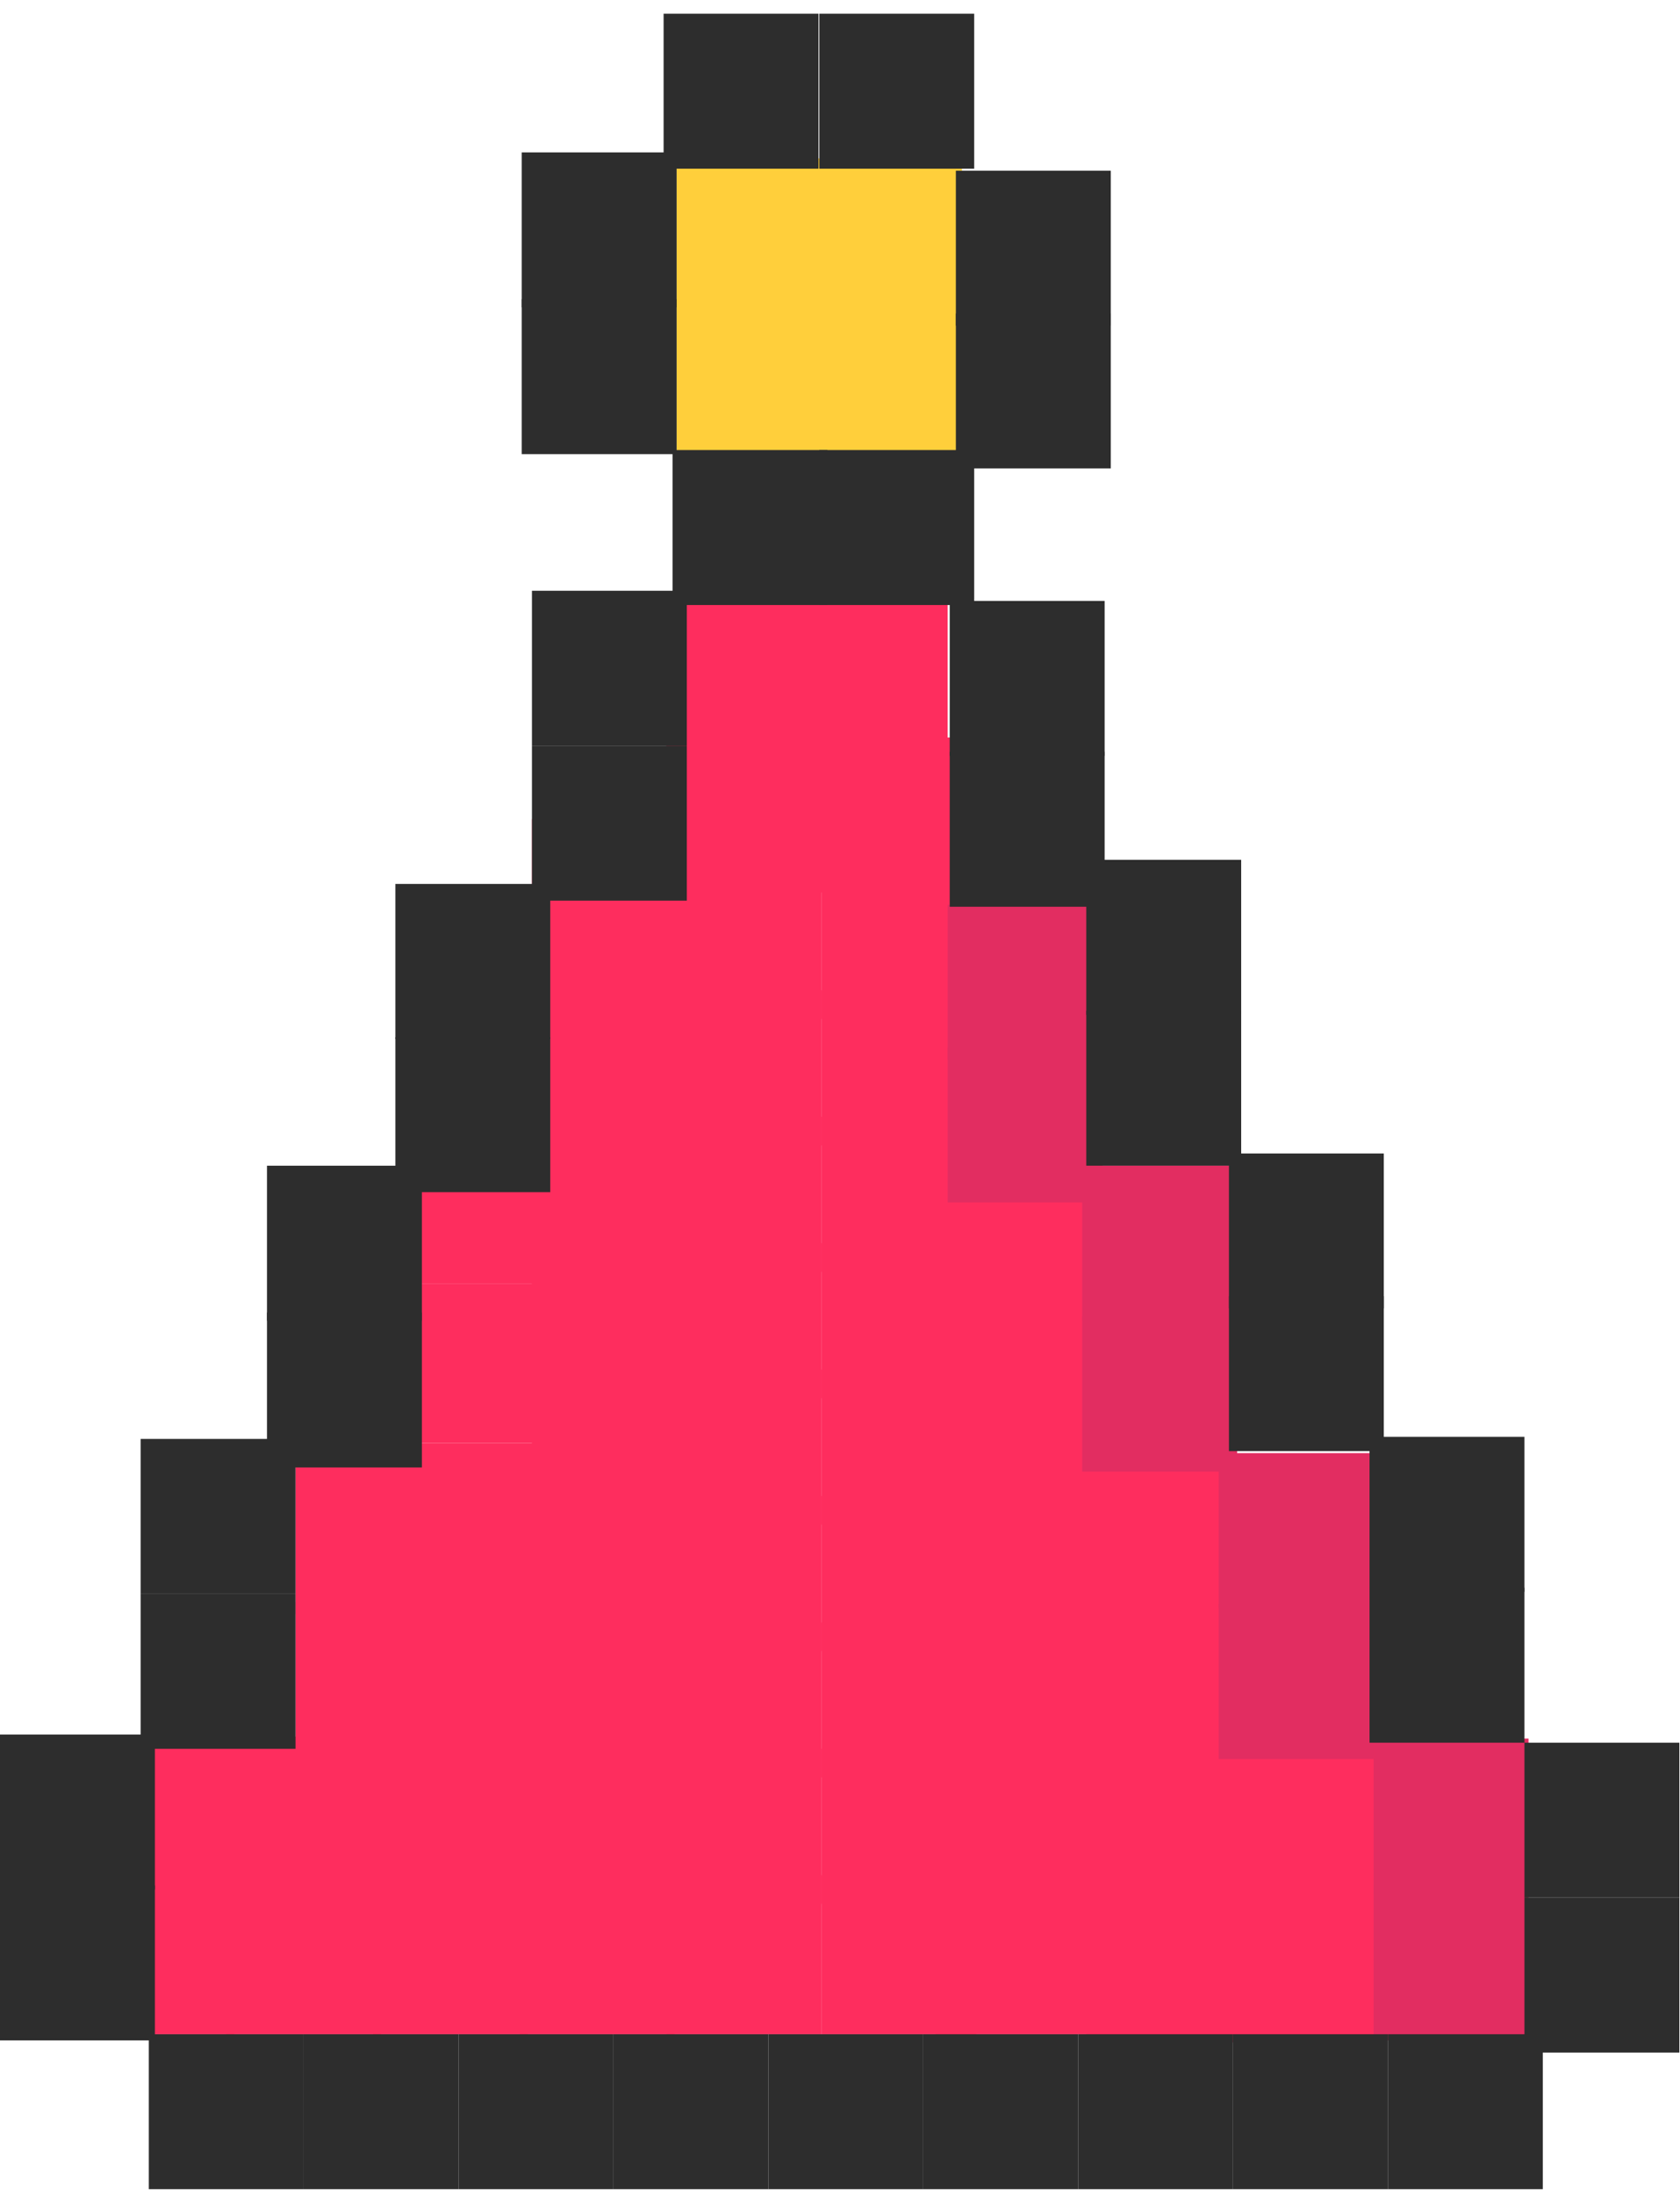
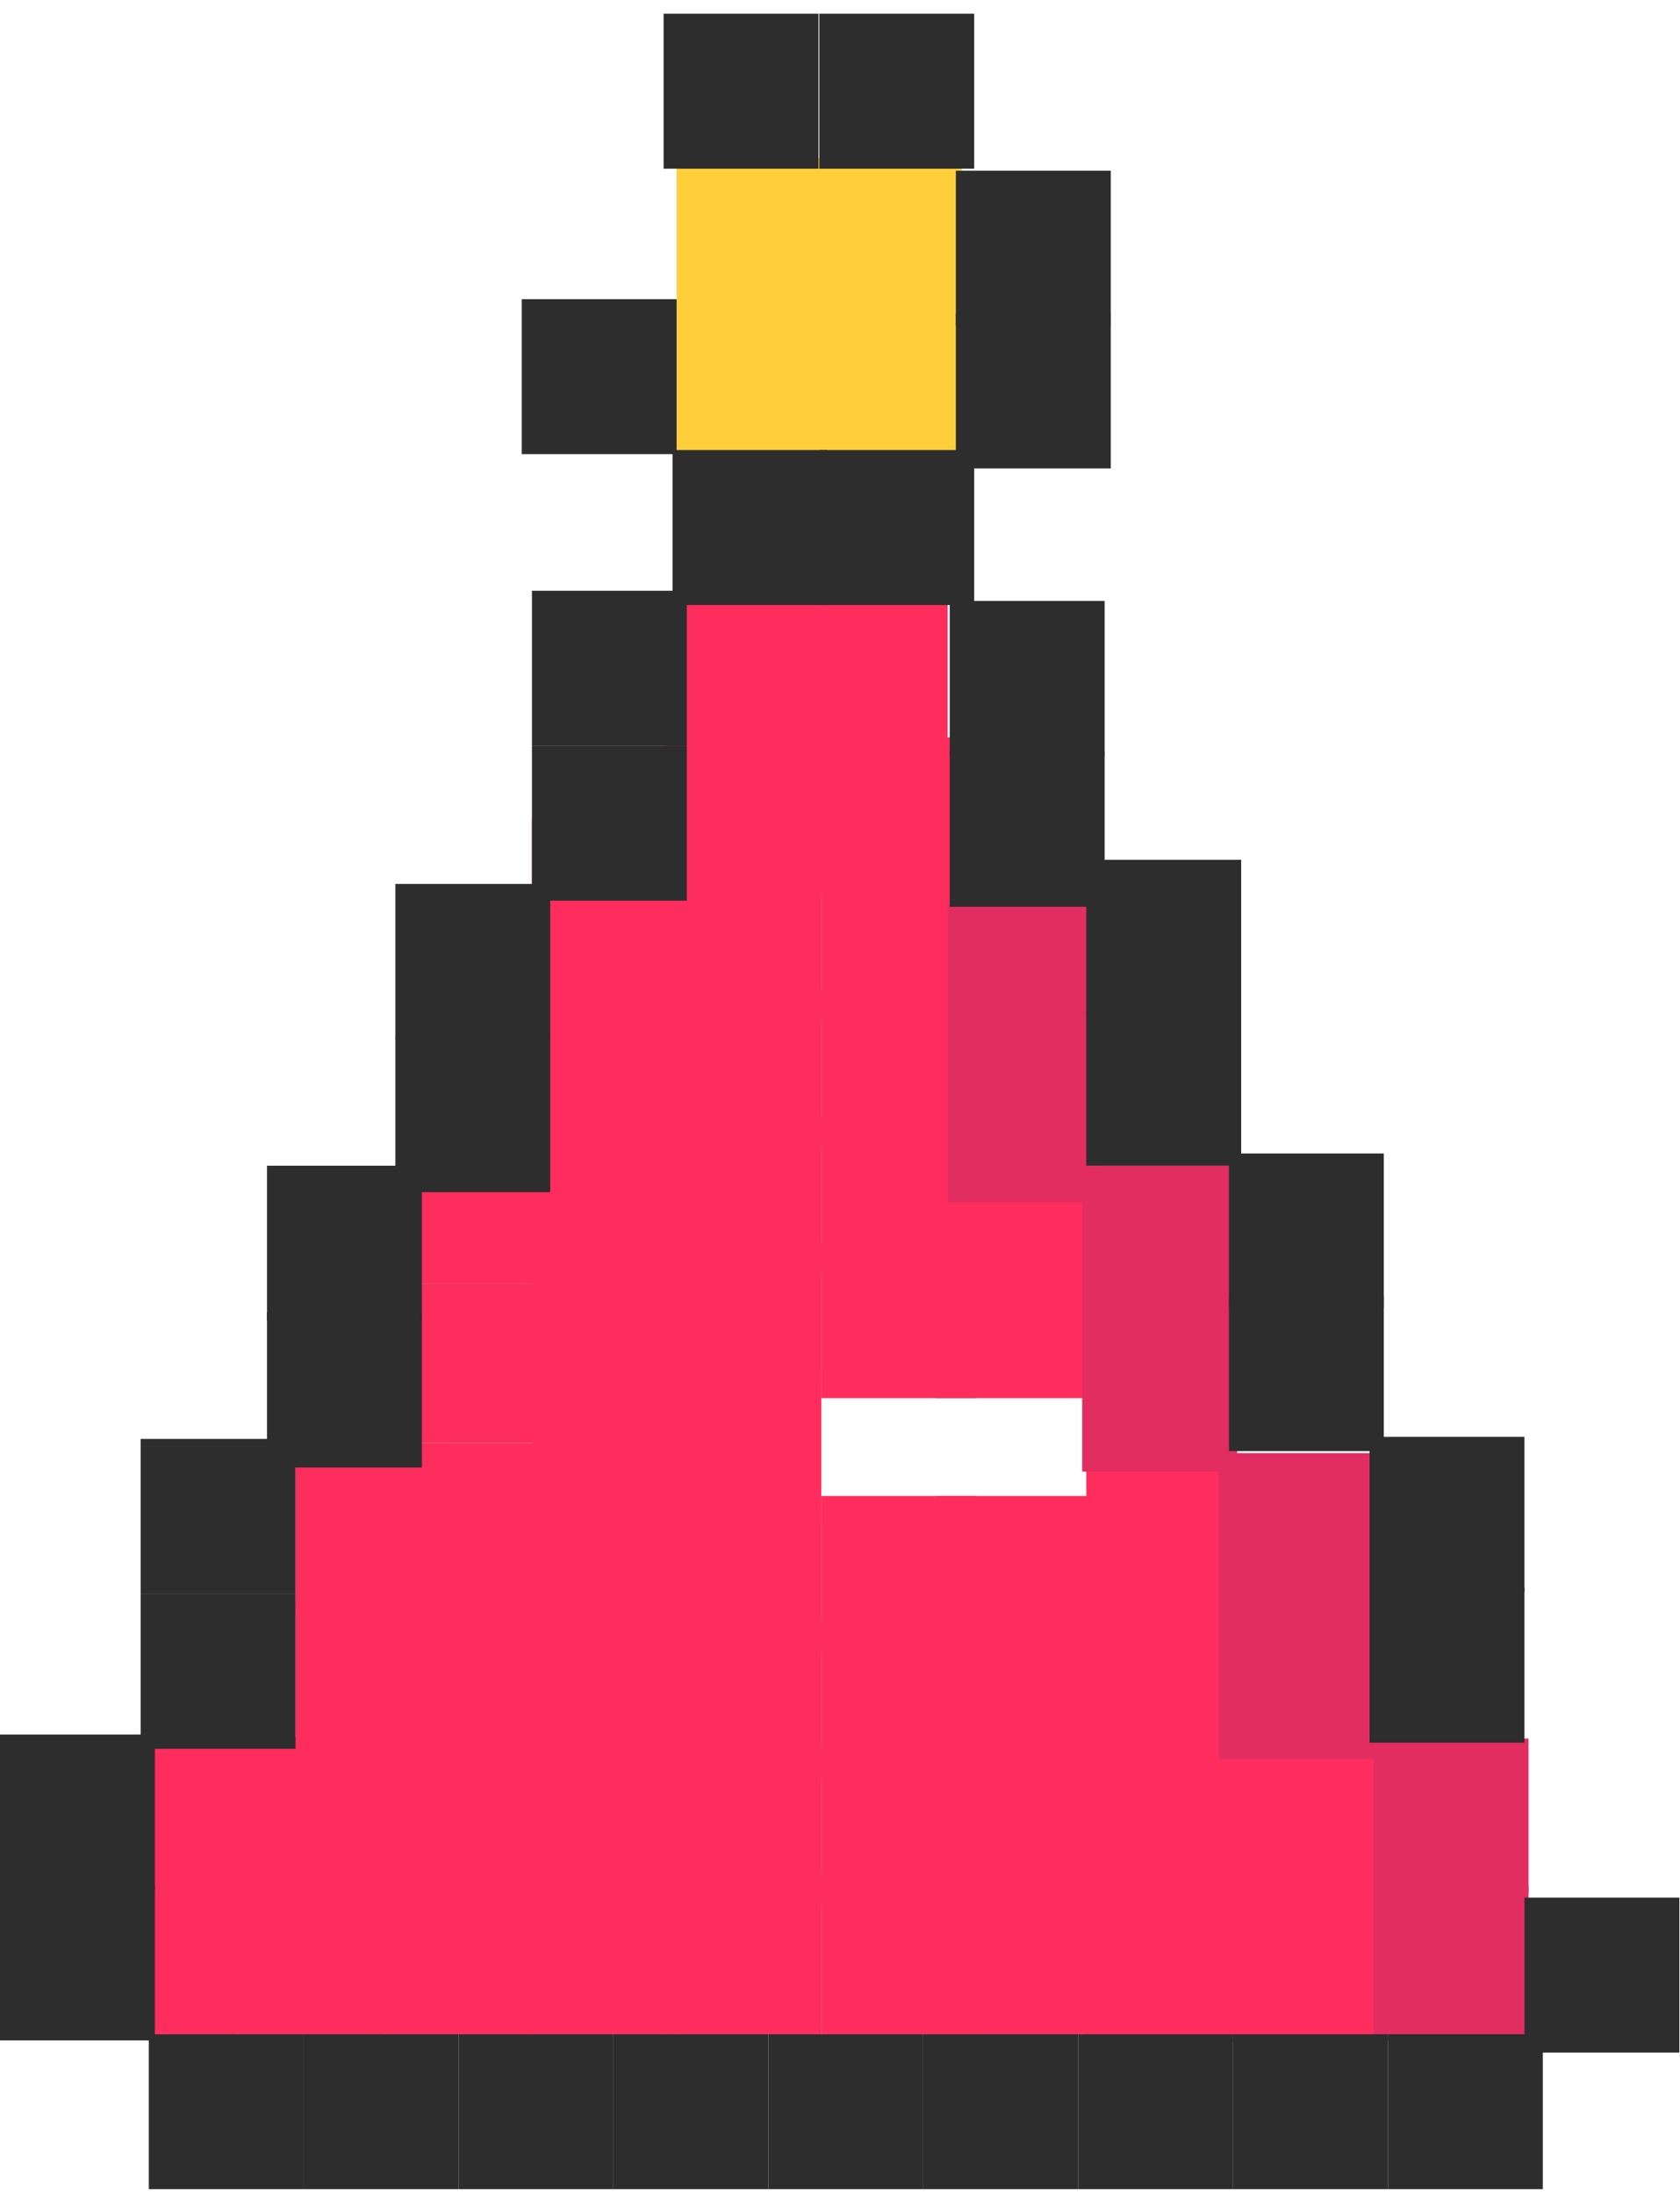
<svg xmlns="http://www.w3.org/2000/svg" width="49" height="64" viewBox="0 0 49 64" fill="none">
  <path d="M24.253 8.723H19.735V13.24H24.253V8.723Z" fill="#FFCF3B" />
  <path d="M24.253 4.621H19.735V9.139H24.253V4.621Z" fill="#FFCF3B" />
  <path d="M28.057 4.621H23.539V9.139H28.057V4.621Z" fill="#FFCF3B" />
  <path d="M28.057 8.9H23.539V13.418H28.057V8.9Z" fill="#FFCF3B" />
  <path d="M27.64 17.578H23.123V22.096H27.64V17.578Z" fill="#FE2D5E" />
  <path d="M23.955 17.578H19.437V22.096H23.955V17.578Z" fill="#FE2D5E" />
  <path d="M23.955 21.502H19.437V26.02H23.955V21.502Z" fill="#FE2D5E" />
  <path d="M23.955 25.188H19.437V29.705H23.955V25.188Z" fill="#FE2D5E" />
  <path d="M23.955 28.873H19.437V33.391H23.955V28.873Z" fill="#FE2D5E" />
  <path d="M23.955 32.559H19.437V37.076H23.955V32.559Z" fill="#FE2D5E" />
  <path d="M23.955 36.244H19.437V40.762H23.955V36.244Z" fill="#FE2D5E" />
  <path d="M23.955 39.93H19.437V44.447H23.955V39.93Z" fill="#FE2D5E" />
  <path d="M23.955 43.615H19.437V48.133H23.955V43.615Z" fill="#FE2D5E" />
  <path d="M23.955 47.301H19.437V51.819H23.955V47.301Z" fill="#FE2D5E" />
  <path d="M23.955 50.986H19.437V55.504H23.955V50.986Z" fill="#FE2D5E" />
  <path d="M23.955 54.672H19.437V59.308H23.955V54.672Z" fill="#FE2D5E" />
  <path d="M28.473 25.188H23.955V29.705H28.473V25.188Z" fill="#FE2D5E" />
  <path d="M28.473 28.873H23.955V33.391H28.473V28.873Z" fill="#FE2D5E" />
  <path d="M28.473 32.559H23.955V37.076H28.473V32.559Z" fill="#FE2D5E" />
  <path d="M28.473 36.244H23.955V40.762H28.473V36.244Z" fill="#FE2D5E" />
-   <path d="M28.473 39.93H23.955V44.447H28.473V39.93Z" fill="#FE2D5E" />
  <path d="M28.473 43.615H23.955V48.133H28.473V43.615Z" fill="#FE2D5E" />
  <path d="M28.473 47.301H23.955V51.819H28.473V47.301Z" fill="#FE2D5E" />
  <path d="M28.473 50.986H23.955V55.504H28.473V50.986Z" fill="#FE2D5E" />
  <path d="M28.473 54.672H23.955V59.308H28.473V54.672Z" fill="#FE2D5E" />
  <path d="M31.802 32.559H27.284V37.076H31.802V32.559Z" fill="#FE2D5E" />
  <path d="M31.802 36.244H27.284V40.762H31.802V36.244Z" fill="#FE2D5E" />
-   <path d="M31.802 39.93H27.284V44.447H31.802V39.93Z" fill="#FE2D5E" />
  <path d="M31.802 43.615H27.284V48.133H31.802V43.615Z" fill="#FE2D5E" />
  <path d="M31.802 47.301H27.284V51.819H31.802V47.301Z" fill="#FE2D5E" />
  <path d="M31.802 50.986H27.284V55.504H31.802V50.986Z" fill="#FE2D5E" />
  <path d="M31.802 54.672H27.284V59.308H31.802V54.672Z" fill="#FE2D5E" />
  <path d="M36.201 42.664H31.683V47.524H36.201V42.664Z" fill="#FE2D5E" />
  <path d="M36.201 46.629H31.683V51.489H36.201V46.629Z" fill="#FE2D5E" />
  <path d="M36.201 50.594H31.683V55.453H36.201V50.594Z" fill="#FE2D5E" />
  <path d="M36.201 54.559H31.683V59.547H36.201V54.559Z" fill="#FE2D5E" />
  <path d="M40.243 42.664H35.725V47.524H40.243V42.664Z" fill="#FE2D5E" />
  <path d="M40.243 46.629H35.725V51.489H40.243V46.629Z" fill="#FE2D5E" />
  <path d="M40.243 50.594H35.725V55.453H40.243V50.594Z" fill="#FE2D5E" />
  <path d="M40.243 54.559H35.725V59.547H40.243V54.559Z" fill="#FE2D5E" />
  <path d="M19.676 54.672H15.158V59.308H19.676V54.672Z" fill="#FE2D5E" />
  <path d="M15.396 54.672H10.878V59.308H15.396V54.672Z" fill="#FE2D5E" />
  <path d="M11.116 54.672H6.598V59.308H11.116V54.672Z" fill="#FE2D5E" />
  <path d="M6.836 54.672H2.318V59.308H6.836V54.672Z" fill="#FE2D5E" />
  <path d="M6.836 50.629H2.318V55.265H6.836V50.629Z" fill="#FE2D5E" />
  <path d="M11.235 50.629H6.717V55.265H11.235V50.629Z" fill="#FE2D5E" />
  <path d="M15.633 50.629H11.116V55.265H15.633V50.629Z" fill="#FE2D5E" />
  <path d="M20.032 50.629H15.515V55.265H20.032V50.629Z" fill="#FE2D5E" />
  <path d="M20.032 46.172H15.515V50.808H20.032V46.172Z" fill="#FE2D5E" />
  <path d="M20.032 41.713H15.515V46.349H20.032V41.713Z" fill="#FE2D5E" />
  <path d="M20.032 37.254H15.515V41.89H20.032V37.254Z" fill="#FE2D5E" />
  <path d="M20.032 32.797H15.515V37.433H20.032V32.797Z" fill="#FE2D5E" />
  <path d="M16.109 32.797H11.591V37.433H16.109V32.797Z" fill="#FE2D5E" />
  <path d="M16.109 37.434H11.591V42.07H16.109V37.434Z" fill="#FE2D5E" />
  <path d="M16.109 42.07H11.591V46.707H16.109V42.07Z" fill="#FE2D5E" />
  <path d="M16.109 46.705H11.591V51.342H16.109V46.705Z" fill="#FE2D5E" />
  <path d="M13.137 46.705H8.619V51.342H13.137V46.705Z" fill="#FE2D5E" />
  <path d="M13.137 42.426H8.619V47.062H13.137V42.426Z" fill="#FE2D5E" />
  <path d="M20.032 28.338H15.515V32.974H20.032V28.338Z" fill="#FE2D5E" />
  <path d="M20.032 23.881H15.515V28.517H20.032V23.881Z" fill="#FE2D5E" />
  <path d="M27.997 21.502H23.48V26.02H27.997V21.502Z" fill="#FE2D5E" />
  <path d="M32.158 26.377H27.641V30.895H32.158V26.377Z" fill="#E22D61" />
  <path d="M32.158 30.539H27.641V35.057H32.158V30.539Z" fill="#E22D61" />
  <path d="M36.082 33.986H31.564V38.504H36.082V33.986Z" fill="#E22D61" />
  <path d="M36.082 38.385H31.564V42.903H36.082V38.385Z" fill="#E22D61" />
  <path d="M40.064 42.365H35.546V46.883H40.064V42.365Z" fill="#E22D61" />
  <path d="M40.064 46.766H35.546V51.283H40.064V46.766Z" fill="#E22D61" />
  <path d="M44.582 50.688H40.064V55.205H44.582V50.688Z" fill="#E22D61" />
  <path d="M44.582 54.969H40.064V59.486H44.582V54.969Z" fill="#E22D61" />
  <path d="M8.858 59.307H4.34V63.824H8.858V59.307Z" fill="#2D2D2D" />
  <path d="M4.518 54.969H0V59.486H4.518V54.969Z" fill="#2D2D2D" />
  <path d="M4.518 50.57H0V55.088H4.518V50.57Z" fill="#2D2D2D" />
  <path d="M8.619 46.469H4.102V50.986H8.619V46.469Z" fill="#2D2D2D" />
  <path d="M8.619 41.951H4.102V46.469H8.619V41.951Z" fill="#2D2D2D" />
  <path d="M12.305 38.266H7.787V42.783H12.305V38.266Z" fill="#2D2D2D" />
  <path d="M12.305 33.986H7.787V38.504H12.305V33.986Z" fill="#2D2D2D" />
  <path d="M16.049 30.24H11.532V34.758H16.049V30.24Z" fill="#2D2D2D" />
  <path d="M16.049 25.771H11.532V30.289H16.049V25.771Z" fill="#2D2D2D" />
  <path d="M20.032 21.74H15.515V26.258H20.032V21.74Z" fill="#2D2D2D" />
  <path d="M20.032 17.223H15.515V21.74H20.032V17.223Z" fill="#2D2D2D" />
  <path d="M24.134 13.121H19.616V17.639H24.134V13.121Z" fill="#2D2D2D" />
  <path d="M19.735 8.723H15.217V13.24H19.735V8.723Z" fill="#2D2D2D" />
-   <path d="M19.735 4.443H15.217V8.961H19.735V4.443Z" fill="#2D2D2D" />
  <path d="M23.872 0.4H19.355V4.918H23.872V0.4Z" fill="#2D2D2D" />
  <path d="M28.414 0.4H23.896V4.918H28.414V0.4Z" fill="#2D2D2D" />
  <path d="M28.414 13.121H23.896V17.639H28.414V13.121Z" fill="#2D2D2D" />
  <path d="M32.397 9.139H27.879V13.656H32.397V9.139Z" fill="#2D2D2D" />
  <path d="M32.397 4.977H27.879V9.494H32.397V4.977Z" fill="#2D2D2D" />
  <path d="M13.374 59.307H8.857V63.824H13.374V59.307Z" fill="#2D2D2D" />
  <path d="M17.892 59.307H13.374V63.824H17.892V59.307Z" fill="#2D2D2D" />
  <path d="M22.41 59.307H17.892V63.824H22.41V59.307Z" fill="#2D2D2D" />
  <path d="M26.928 59.307H22.41V63.824H26.928V59.307Z" fill="#2D2D2D" />
  <path d="M31.445 59.307H26.928V63.824H31.445V59.307Z" fill="#2D2D2D" />
  <path d="M35.962 59.307H31.445V63.824H35.962V59.307Z" fill="#2D2D2D" />
  <path d="M40.48 59.307H35.962V63.824H40.48V59.307Z" fill="#2D2D2D" />
  <path d="M44.998 59.307H40.48V63.824H44.998V59.307Z" fill="#2D2D2D" />
  <path d="M48.981 55.324H44.463V59.842H48.981V55.324Z" fill="#2D2D2D" />
-   <path d="M48.981 50.807H44.463V55.324H48.981V50.807Z" fill="#2D2D2D" />
  <path d="M44.463 46.289H39.945V50.807H44.463V46.289Z" fill="#2D2D2D" />
  <path d="M44.463 41.891H39.945V46.408H44.463V41.891Z" fill="#2D2D2D" />
  <path d="M40.361 37.789H35.844V42.307H40.361V37.789Z" fill="#2D2D2D" />
  <path d="M40.361 33.629H35.844V38.147H40.361V33.629Z" fill="#2D2D2D" />
  <path d="M36.201 29.467H31.683V33.985H36.201V29.467Z" fill="#2D2D2D" />
  <path d="M36.201 25.068H31.683V29.586H36.201V25.068Z" fill="#2D2D2D" />
  <path d="M32.218 21.918H27.7V26.436H32.218V21.918Z" fill="#2D2D2D" />
  <path d="M32.218 17.52H27.7V22.037H32.218V17.52Z" fill="#2D2D2D" />
</svg>